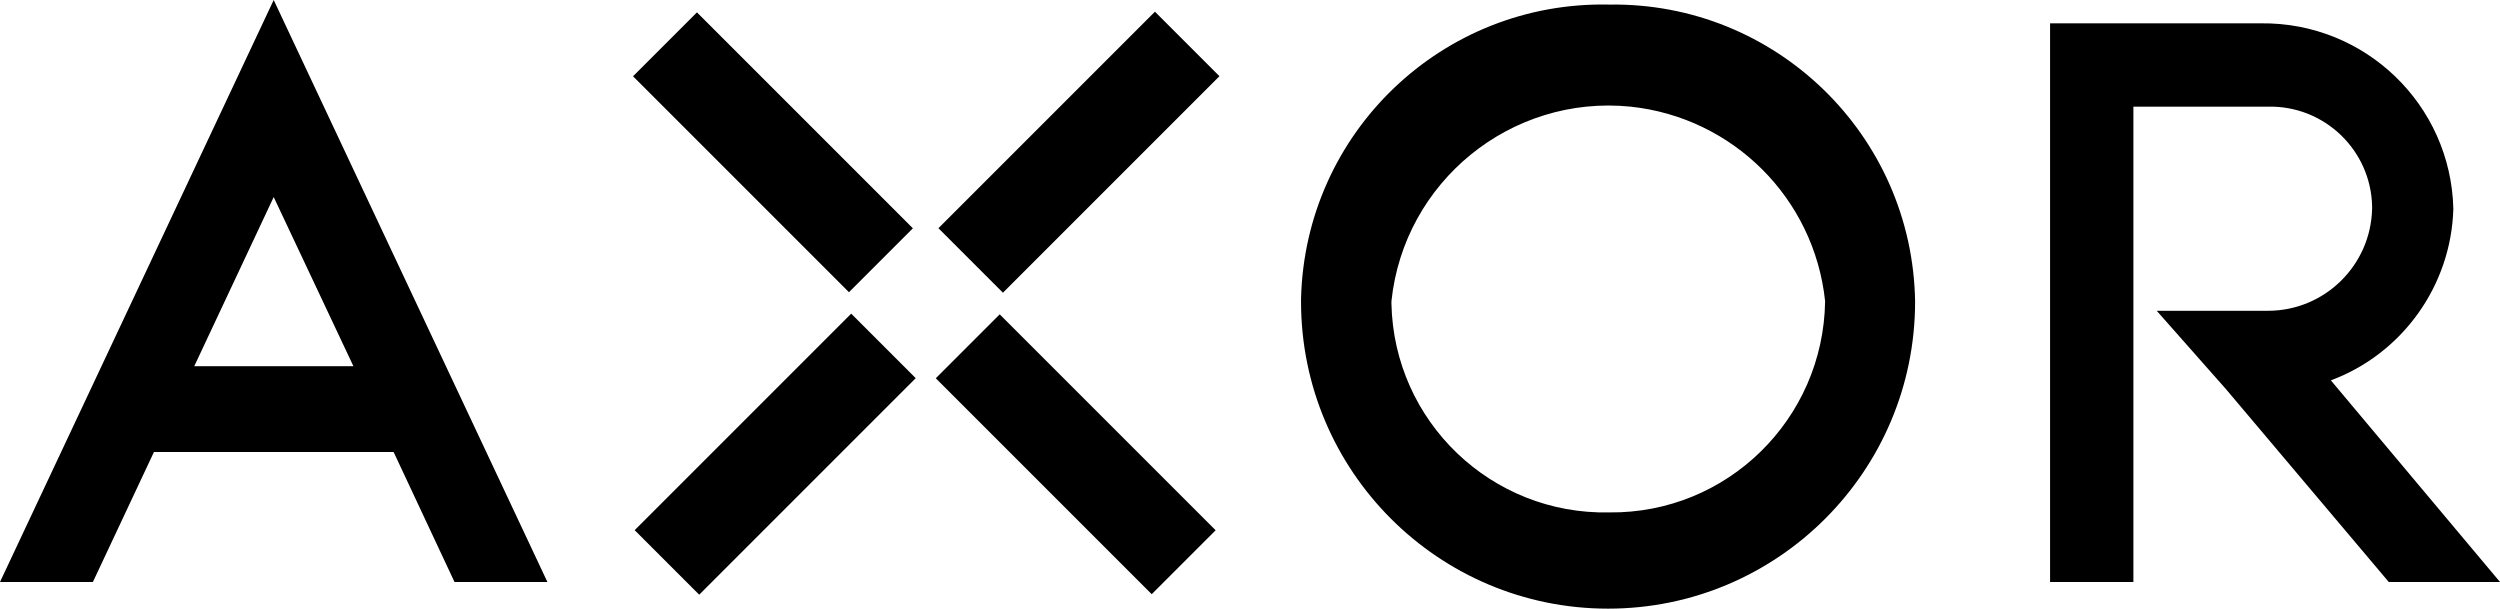
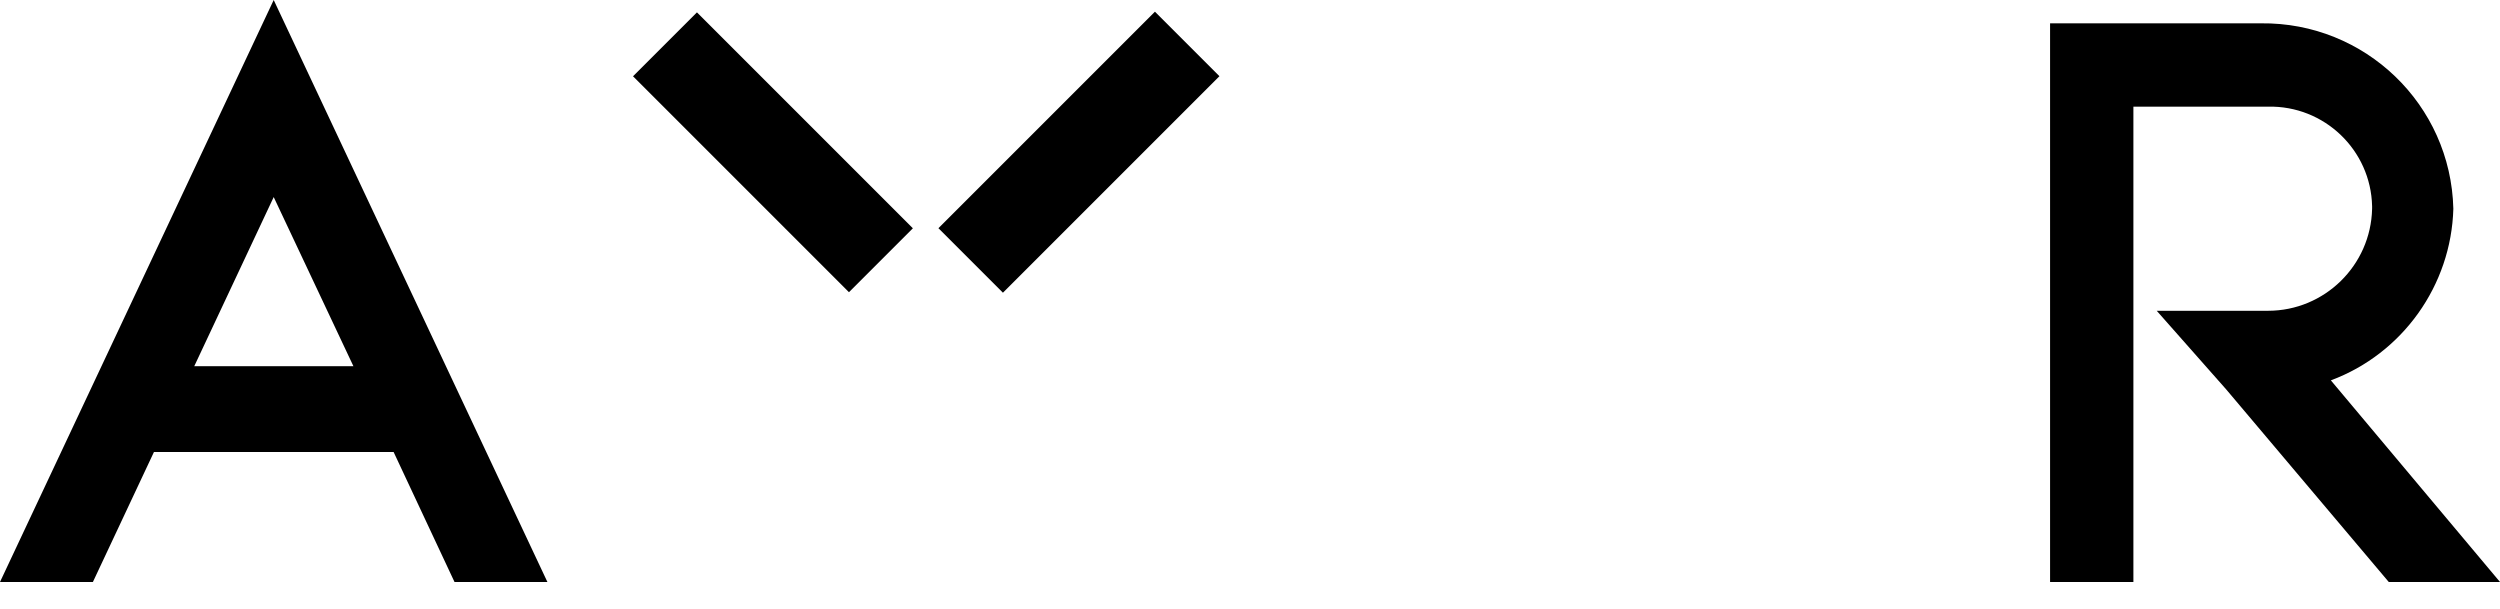
<svg xmlns="http://www.w3.org/2000/svg" id="Layer_2" viewBox="0 0 600.1 146.1">
  <g id="layer">
    <g id="ebea11b0-0ed4-4962-95e1-bc00ed4d03ae">
      <g id="bf9b5b5f-194a-49db-9196-c9eb49c1b31b">
        <g id="_25d26ee2-91f4-4214-af81-a3318fc3e6f6">
-           <path d="m386.3,123c-28.3.6-51.7-21.8-52.3-50.1v-.6c3-28.7,28.7-49.6,57.4-46.7,24.6,2.6,44.1,22,46.7,46.7-.4,28.3-23.5,51-51.8,50.7h-.6m.6-121.9c-40-.9-73.1,30.7-74,70.7v.6c0,40.7,33,73.7,73.7,73.7s73.7-33,73.7-73.7c-.6-40-33.5-71.9-73.4-71.3h0" />
          <path d="m588.9,50.1c-.6-25-21.2-44.8-46.2-44.5h-50.6v134.1h20V25.6h32.3c13.5-.3,24.7,10.4,25,23.9v.6c-.3,13.6-11.4,24.5-25,24.5h-26.7l16.7,18.9h0l39,46.2h26.7l-40.6-48.4c17.2-6.4,28.9-22.8,29.4-41.2" />
          <rect x="174.69" y="-.09" width="21.7" height="73.3" transform="translate(28.49 141.9) rotate(-45)" />
          <rect x="222.23" y="25.58" width="73.5" height="21.9" transform="translate(50.03 193.83) rotate(-45)" />
-           <rect x="149.33" y="98.07" width="73.5" height="21.9" transform="translate(-22.59 163.51) rotate(-45)" />
-           <rect x="247.36" y="72.39" width="21.7" height="73.3" transform="translate(-1.47 214.52) rotate(-45)" />
          <path d="m85.2,87.9l9.5,20.6h-58l9.5-20.6h39ZM0,139.7L65.7,0l65.7,139.7h-22.3l-24.5-52.3-18.9-40.1-43.4,92.4H0Z" />
        </g>
      </g>
    </g>
  </g>
</svg>